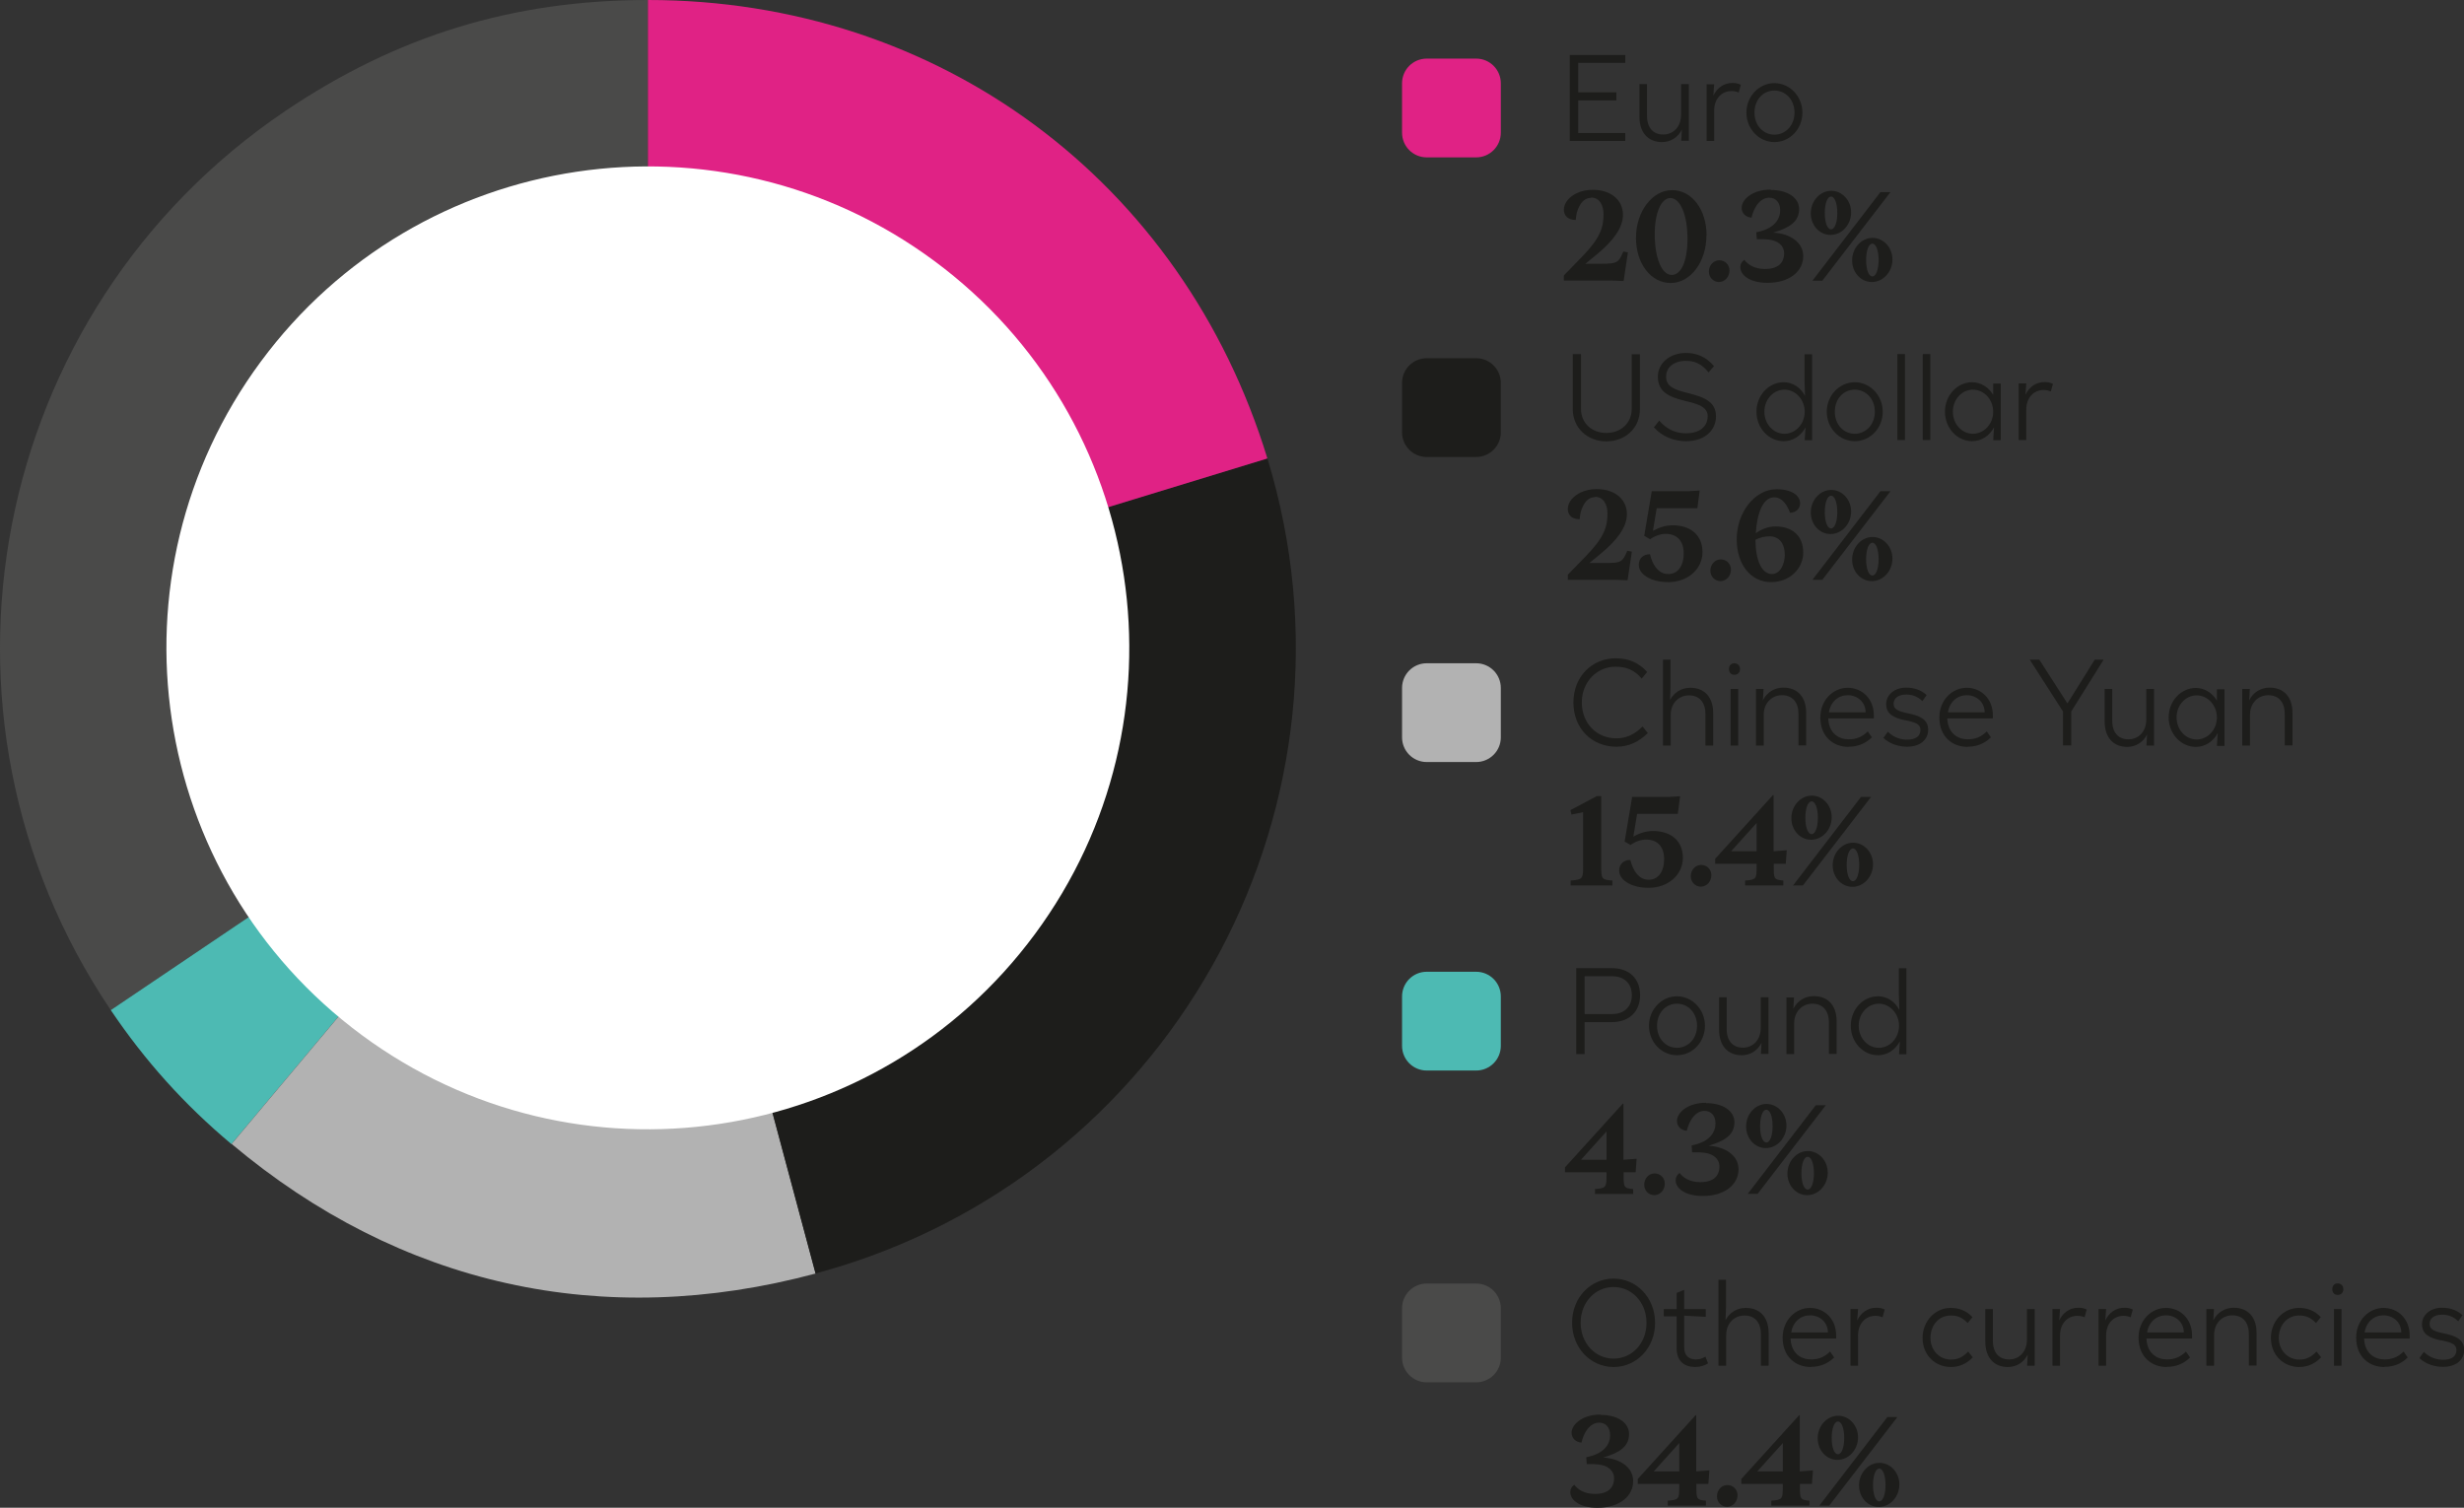
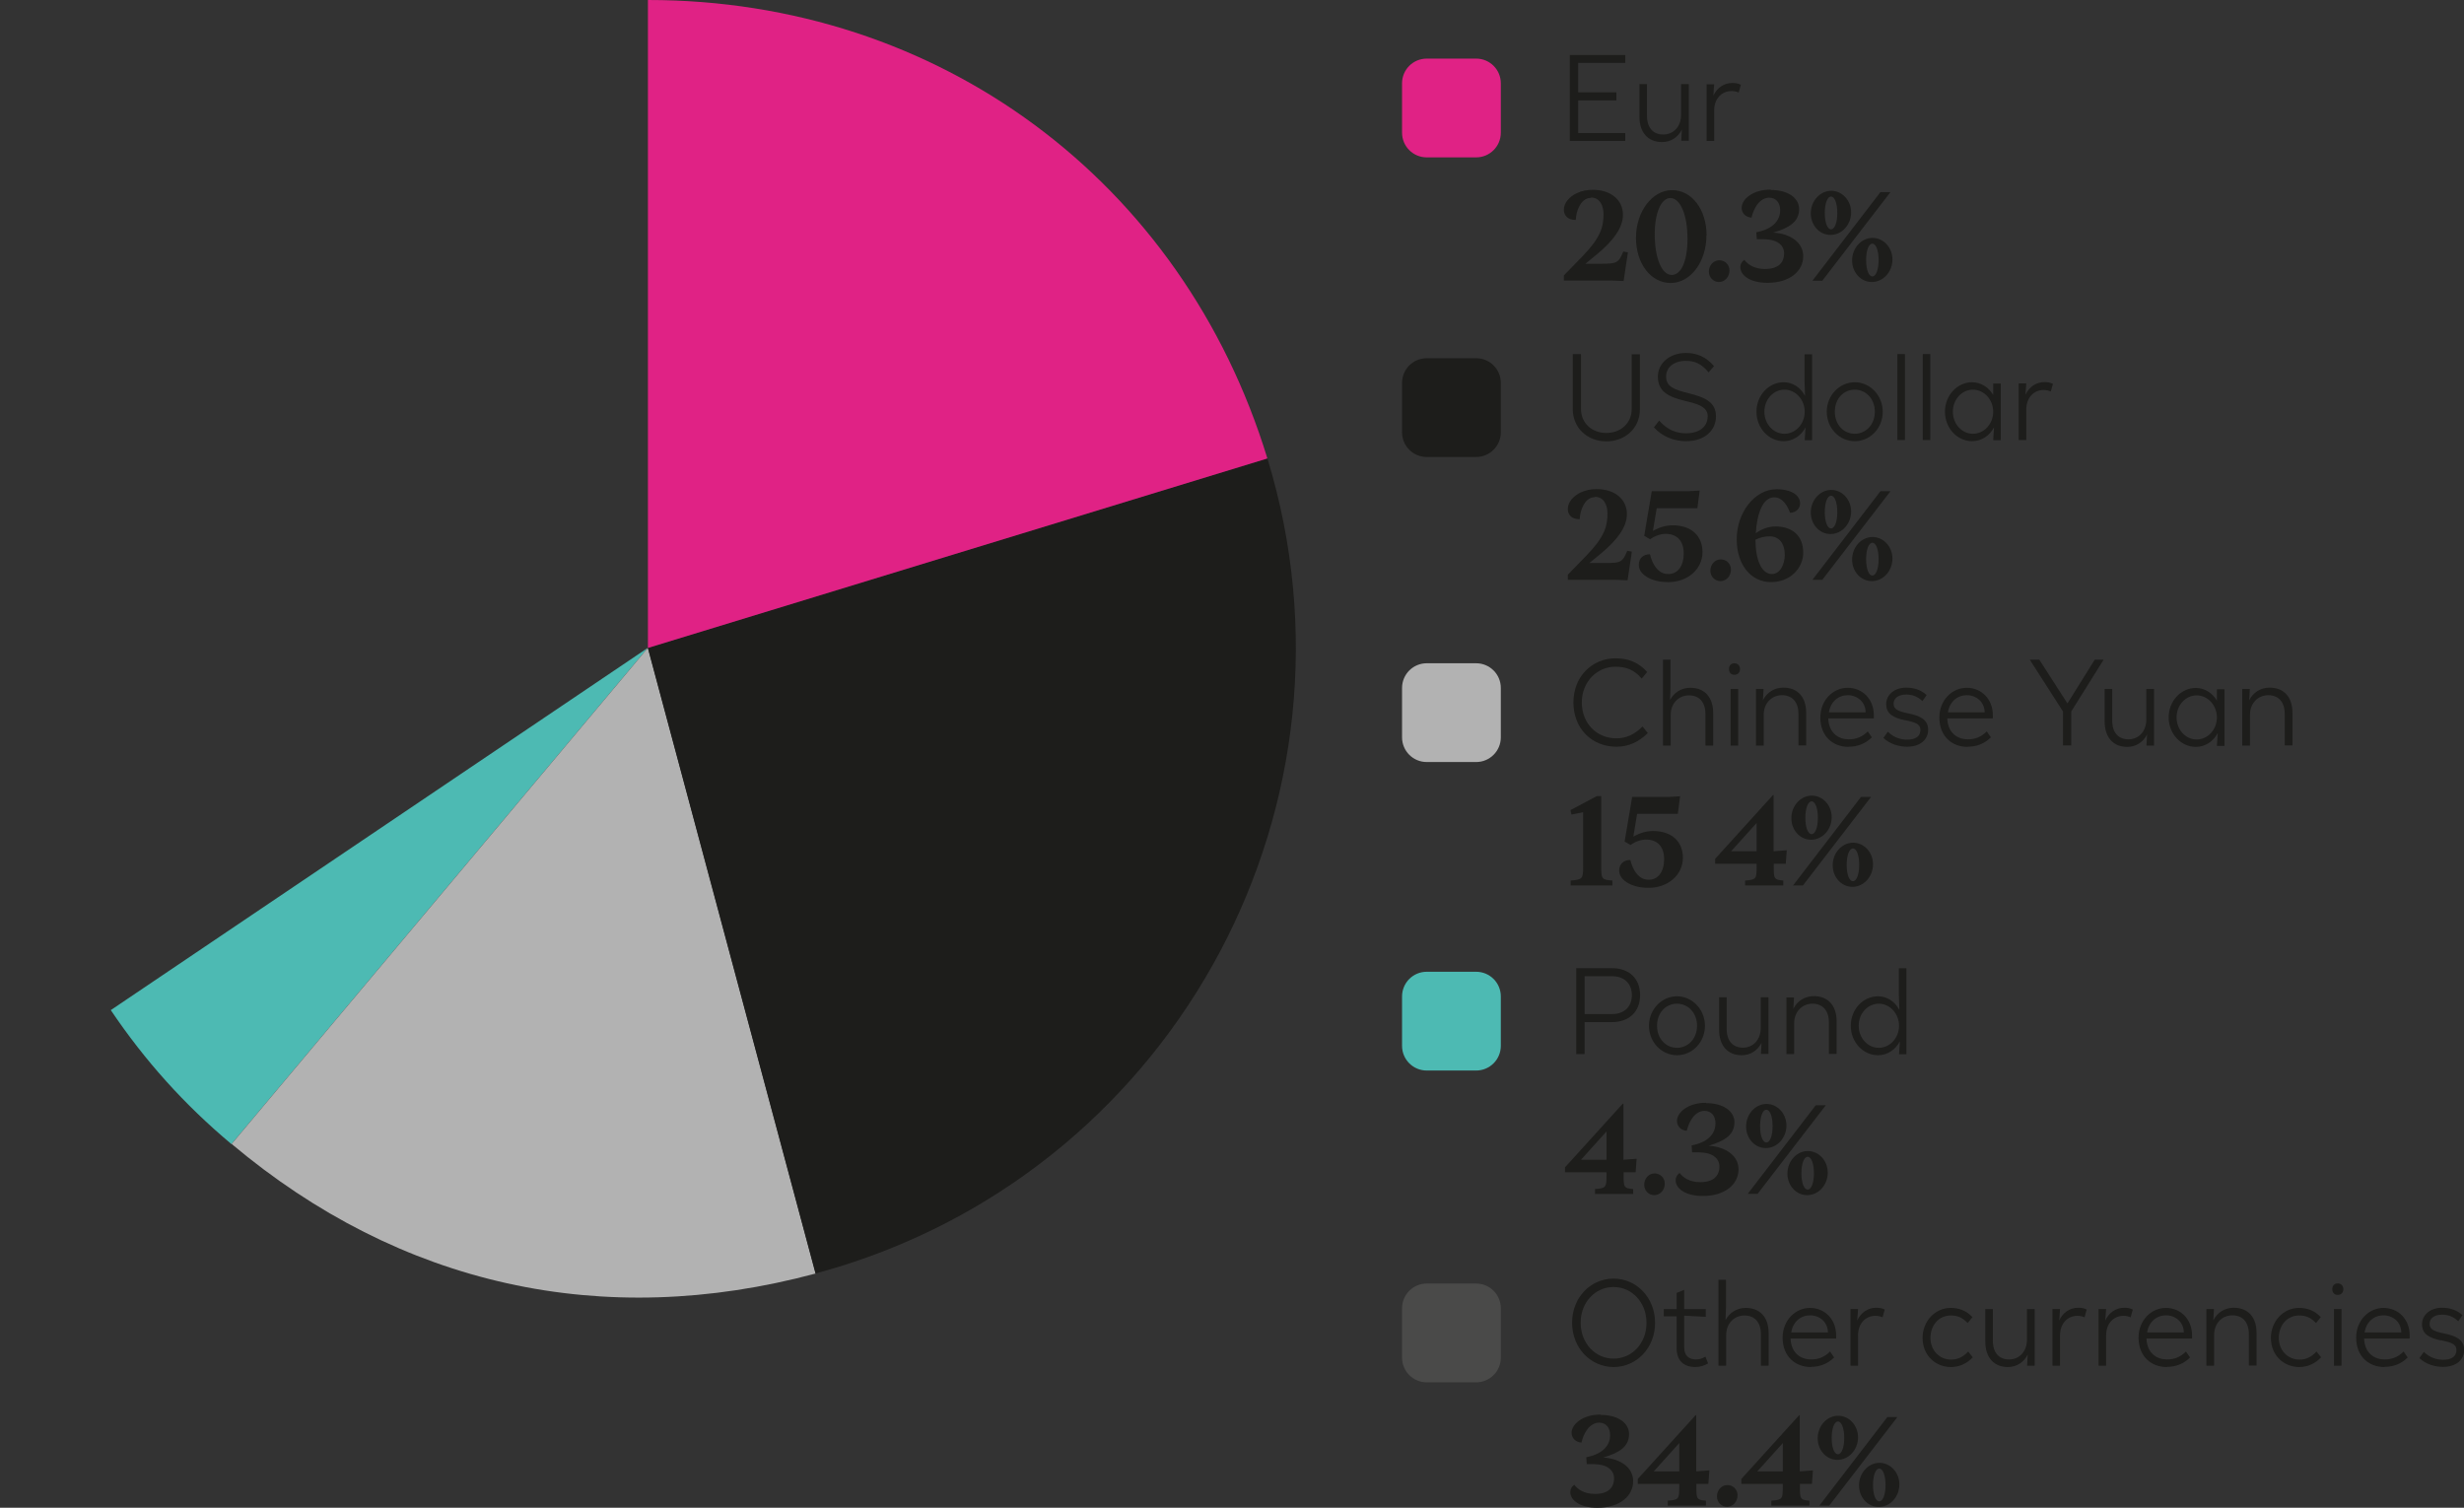
<svg xmlns="http://www.w3.org/2000/svg" id="Calque_2" data-name="Calque 2" viewBox="0 0 149.68 91.59">
  <rect x="0" y="0" width="149.68" height="91.59" fill="#333333" stroke="none" />
  <defs>
    <style>
      .cls-1, .cls-2 {
        fill: #4dbab3;
      }

      .cls-1, .cls-3, .cls-4, .cls-5, .cls-6 {
        fill-rule: evenodd;
      }

      .cls-7 {
        fill: #fff;
      }

      .cls-8, .cls-5 {
        fill: #b2b2b2;
      }

      .cls-3, .cls-9 {
        fill: #4a4a49;
      }

      .cls-4, .cls-10 {
        fill: #e02285;
      }

      .cls-6, .cls-11 {
        fill: #1d1d1b;
      }
    </style>
  </defs>
  <g id="Calque_1-2" data-name="Calque 1">
    <g>
      <g>
        <path class="cls-11" d="M100.54,80.36c0,1.53-1.13,2.68-2.52,2.68s-2.52-1.15-2.52-2.69,1.13-2.68,2.52-2.68,2.52,1.15,2.52,2.69Zm-.52,0c0-1.25-.89-2.18-2-2.18s-2,.92-2,2.17,.89,2.18,2,2.18,2-.92,2-2.17Z" />
        <path class="cls-11" d="M101.85,79.52v-.98l.46-.19v1.17h1.31v.47l-1.31-.07v1.94c0,.47,.28,.72,.7,.72,.22,0,.4-.06,.59-.17l.16,.41c-.22,.13-.49,.22-.78,.22-.66,0-1.13-.36-1.13-1.14v-1.94h-.78v-.44h.79Z" />
        <path class="cls-11" d="M104.85,82.96h-.46v-5.22h.46v1.66l-.03,.79c.25-.46,.69-.74,1.23-.74,.86,0,1.39,.56,1.39,1.54v1.97h-.47v-1.91c0-.74-.39-1.14-1-1.14s-1.11,.47-1.11,1.19v1.86Z" />
        <path class="cls-11" d="M110,83.04c-.91,0-1.71-.61-1.71-1.79,0-1.04,.77-1.8,1.66-1.8s1.59,.68,1.59,1.67v.19h-2.77c.04,.91,.64,1.27,1.25,1.27,.43,0,.8-.13,1.15-.48l.25,.36c-.39,.38-.86,.57-1.41,.57Zm-1.2-2.1h2.24c0-.63-.51-1.04-1.08-1.04s-1.04,.38-1.15,1.04Z" />
        <path class="cls-11" d="M112.87,82.96h-.46v-3.44h.46l-.05,.69c.23-.48,.64-.77,1.16-.77,.19,0,.36,.03,.51,.11l-.13,.47c-.14-.06-.28-.09-.43-.09-.61,0-1.06,.47-1.06,1.19v1.84Z" />
        <path class="cls-11" d="M119.56,82.1l.28,.35c-.36,.38-.81,.59-1.33,.59-.93,0-1.72-.7-1.72-1.77,0-1.01,.76-1.82,1.7-1.82,.52,0,.95,.16,1.33,.56l-.29,.36c-.33-.35-.64-.46-1.03-.46-.72,0-1.23,.59-1.23,1.36s.55,1.32,1.26,1.32c.4,0,.72-.16,1.03-.49Z" />
        <path class="cls-11" d="M123.19,82.26c-.24,.49-.68,.78-1.22,.78-.83,0-1.37-.56-1.37-1.55v-1.97h.46v1.92c0,.74,.38,1.14,.99,1.14s1.08-.47,1.08-1.2v-1.86h.47v3.44h-.46l.04-.71Z" />
        <path class="cls-11" d="M125.14,82.96h-.46v-3.44h.46l-.05,.69c.23-.48,.64-.77,1.16-.77,.19,0,.36,.03,.51,.11l-.13,.47c-.14-.06-.28-.09-.43-.09-.61,0-1.06,.47-1.06,1.19v1.84Z" />
        <path class="cls-11" d="M127.94,82.96h-.46v-3.44h.46l-.05,.69c.23-.48,.64-.77,1.16-.77,.19,0,.36,.03,.51,.11l-.13,.47c-.14-.06-.28-.09-.43-.09-.61,0-1.06,.47-1.06,1.19v1.84Z" />
        <path class="cls-11" d="M131.62,83.04c-.91,0-1.71-.61-1.71-1.79,0-1.04,.77-1.8,1.66-1.8s1.59,.68,1.59,1.67v.19h-2.77c.04,.91,.64,1.27,1.25,1.27,.43,0,.8-.13,1.15-.48l.25,.36c-.38,.38-.86,.57-1.41,.57Zm-1.2-2.1h2.24c0-.63-.51-1.04-1.08-1.04s-1.04,.38-1.15,1.04Z" />
        <path class="cls-11" d="M134.49,82.96h-.46v-3.44h.46l-.04,.69c.24-.48,.7-.77,1.24-.77,.86,0,1.39,.56,1.39,1.54v1.97h-.47v-1.91c0-.74-.39-1.14-1-1.14s-1.11,.47-1.11,1.19v1.86Z" />
        <path class="cls-11" d="M140.72,82.1l.28,.35c-.36,.38-.81,.59-1.33,.59-.93,0-1.72-.7-1.72-1.77,0-1.01,.76-1.82,1.7-1.82,.52,0,.95,.16,1.33,.56l-.29,.36c-.33-.35-.64-.46-1.03-.46-.72,0-1.23,.59-1.23,1.36s.55,1.32,1.26,1.32c.4,0,.72-.16,1.03-.49Z" />
        <path class="cls-11" d="M142.35,78.31c0,.22-.14,.35-.34,.35s-.33-.13-.33-.35,.14-.35,.33-.35,.34,.14,.34,.35Zm-.57,4.65v-3.44h.46v3.44h-.46Z" />
        <path class="cls-11" d="M144.84,83.04c-.91,0-1.71-.61-1.71-1.79,0-1.04,.77-1.8,1.66-1.8s1.59,.68,1.59,1.67v.19h-2.77c.04,.91,.64,1.27,1.25,1.27,.43,0,.8-.13,1.15-.48l.25,.36c-.38,.38-.86,.57-1.41,.57Zm-1.21-2.1h2.24c0-.63-.51-1.04-1.08-1.04s-1.04,.38-1.15,1.04Z" />
        <path class="cls-11" d="M148.26,81.42c-.69-.15-1.13-.38-1.13-.98,0-.56,.5-1,1.21-1,.41,0,.86,.1,1.25,.45l-.26,.37c-.33-.32-.66-.4-.99-.4-.46,0-.75,.22-.75,.56s.29,.46,.87,.58c.68,.14,1.23,.35,1.23,1,0,.58-.46,1.03-1.28,1.03-.46,0-1.01-.13-1.44-.53l.27-.38c.4,.39,.84,.48,1.18,.48,.5,0,.8-.2,.8-.59s-.37-.47-.95-.6Z" />
      </g>
      <path class="cls-8" d="M91.17,41.79v3c0,.83-.67,1.5-1.5,1.5h-3c-.83,0-1.5-.67-1.5-1.5v-3c0-.83,.67-1.5,1.5-1.5h3c.83,0,1.5,.67,1.5,1.5" />
      <g>
        <path class="cls-11" d="M97.24,85.95c1.02,0,1.72,.47,1.72,1.16,0,.75-.56,1.13-1.57,1.43,1.05,.06,1.82,.61,1.82,1.43,0,.92-.83,1.62-2.17,1.62-1.1,0-1.65-.48-1.65-.95,0-.2,.08-.32,.24-.45,.2,.27,.59,.56,1.26,.56,.78,0,1.16-.36,1.16-.96,0-.45-.37-.77-.95-.83-.16-.02-.38-.03-.71-.02l-.03-.42c1.14-.22,1.45-.83,1.45-1.34,0-.44-.24-.76-.67-.76-.24,0-.51,.12-.74,.44-.14,.2-.26,.46-.33,.77-.36-.02-.6-.28-.6-.59,0-.43,.41-.8,.92-.98,.3-.1,.56-.13,.85-.13Z" />
        <path class="cls-11" d="M103.04,85.96v3.42l.8-.06-.06,.82h-.73v.15c0,.75,0,.82,.58,.87v.3h-2.32v-.3c.68-.05,.7-.11,.7-.86v-.16h-2.52v-.3l3.51-3.87h.05Zm-1.03,1.7l-1.55,1.72h1.55v-1.72Z" />
-         <path class="cls-11" d="M104.3,90.9c0-.4,.29-.69,.63-.69s.62,.26,.62,.62c0,.4-.29,.7-.64,.7-.33,0-.61-.27-.61-.63Z" />
+         <path class="cls-11" d="M104.3,90.9c0-.4,.29-.69,.63-.69s.62,.26,.62,.62c0,.4-.29,.7-.64,.7-.33,0-.61-.27-.61-.63" />
        <path class="cls-11" d="M109.33,85.96v3.42l.8-.06-.06,.82h-.73v.15c0,.75,0,.82,.58,.87v.3h-2.32v-.3c.68-.05,.7-.11,.7-.86v-.16h-2.52v-.3l3.51-3.87h.05Zm-1.03,1.7l-1.55,1.72h1.55v-1.72Z" />
        <path class="cls-11" d="M112.87,87.31c0,.76-.57,1.37-1.25,1.37s-1.2-.59-1.2-1.31c0-.76,.57-1.37,1.24-1.37s1.21,.59,1.21,1.31Zm-1.76,4.15h-.59l4.13-5.38h.61l-4.14,5.38Zm.92-4.11c0-.59-.16-1-.38-1s-.38,.41-.38,1,.16,.99,.38,.99,.38-.41,.38-.99Zm3.35,2.82c0,.76-.57,1.37-1.25,1.37s-1.2-.59-1.2-1.31c0-.76,.57-1.37,1.24-1.37s1.21,.59,1.21,1.31Zm-.84,.04c0-.59-.16-1-.38-1s-.38,.41-.38,1,.16,.99,.38,.99,.38-.41,.38-.99Z" />
      </g>
      <path class="cls-11" d="M91.17,23.26v3c0,.83-.67,1.5-1.5,1.5h-3c-.83,0-1.5-.67-1.5-1.5v-3c0-.83,.67-1.5,1.5-1.5h3c.83,0,1.5,.67,1.5,1.5" />
      <path class="cls-2" d="M91.17,60.53v3c0,.83-.67,1.5-1.5,1.5h-3c-.83,0-1.5-.67-1.5-1.5v-3c0-.83,.67-1.5,1.5-1.5h3c.83,0,1.5,.67,1.5,1.5" />
      <path class="cls-10" d="M91.17,5.06v3c0,.83-.67,1.5-1.5,1.5h-3c-.83,0-1.5-.67-1.5-1.5v-3c0-.83,.67-1.5,1.5-1.5h3c.83,0,1.5,.67,1.5,1.5" />
      <path class="cls-9" d="M91.17,79.47v3c0,.83-.67,1.5-1.5,1.5h-3c-.83,0-1.5-.67-1.5-1.5v-3c0-.83,.67-1.5,1.5-1.5h3c.83,0,1.5,.67,1.5,1.5" />
      <g>
        <path class="cls-11" d="M98.73,8.08v.48h-3.37V3.34h3.37v.48h-2.86v1.79h2.32v.49h-2.32v1.98h2.86Z" />
        <path class="cls-11" d="M102.18,7.85c-.24,.49-.68,.78-1.22,.78-.83,0-1.37-.56-1.37-1.55v-1.97h.46v1.92c0,.74,.38,1.14,.99,1.14s1.08-.47,1.08-1.2v-1.86h.47v3.44h-.46l.04-.71Z" />
        <path class="cls-11" d="M104.13,8.56h-.46v-3.44h.46l-.05,.69c.23-.48,.64-.77,1.16-.77,.19,0,.36,.03,.51,.11l-.13,.47c-.14-.06-.28-.09-.43-.09-.61,0-1.06,.47-1.06,1.19v1.84Z" />
-         <path class="cls-11" d="M109.49,6.84c0,1-.76,1.79-1.7,1.79s-1.7-.8-1.7-1.79,.77-1.79,1.7-1.79,1.7,.8,1.7,1.79Zm-.48,0c0-.79-.55-1.34-1.22-1.34s-1.21,.54-1.21,1.34,.55,1.34,1.21,1.34,1.22-.54,1.22-1.34Z" />
      </g>
      <g>
        <path class="cls-11" d="M96.65,12.02c-.21,0-.48,.09-.69,.47-.17,.31-.21,.55-.24,.87-.53,0-.72-.31-.72-.62,0-.44,.36-.8,.77-1,.33-.15,.63-.21,.99-.21,1.07,0,1.83,.6,1.83,1.52,0,.79-.6,1.58-1.56,2.38l-.72,.59h1.01c.88,0,1.01-.05,1.29-.74l.28,.05-.26,1.74-.72-.03h-2.91v-.31l1.1-1.13c1.1-1.13,1.31-1.77,1.31-2.59,0-.55-.25-1.01-.76-1.01Z" />
        <path class="cls-11" d="M103.66,14.3c0,1.61-.97,2.89-2.17,2.89s-2.11-1.17-2.11-2.75,.99-2.89,2.19-2.89,2.1,1.17,2.1,2.76Zm-1.15,.21c0-1.49-.45-2.48-1.04-2.48-.55,0-.95,.88-.95,2.19,0,1.5,.44,2.48,1.03,2.48s.96-.86,.96-2.19Z" />
        <path class="cls-11" d="M103.81,16.5c0-.4,.29-.69,.63-.69s.62,.26,.62,.62c0,.4-.29,.7-.64,.7-.33,0-.61-.27-.61-.63Z" />
        <path class="cls-11" d="M107.57,11.54c1.02,0,1.72,.47,1.72,1.16,0,.75-.56,1.13-1.57,1.43,1.05,.06,1.82,.61,1.82,1.43,0,.92-.83,1.62-2.17,1.62-1.1,0-1.65-.48-1.65-.95,0-.2,.08-.32,.24-.45,.2,.27,.59,.56,1.26,.56,.78,0,1.16-.36,1.16-.96,0-.45-.37-.77-.95-.83-.16-.02-.38-.03-.71-.02l-.03-.42c1.14-.22,1.45-.83,1.45-1.34,0-.44-.24-.76-.67-.76-.24,0-.51,.12-.74,.44-.14,.2-.26,.46-.33,.77-.36-.02-.6-.28-.6-.59,0-.43,.41-.8,.92-.98,.3-.1,.56-.13,.85-.13Z" />
        <path class="cls-11" d="M112.45,12.9c0,.76-.57,1.37-1.25,1.37s-1.2-.59-1.2-1.31c0-.76,.57-1.37,1.24-1.37s1.21,.59,1.21,1.31Zm-1.76,4.15h-.59l4.13-5.38h.61l-4.14,5.38Zm.92-4.11c0-.59-.16-1-.38-1s-.38,.41-.38,1,.16,.99,.38,.99,.38-.41,.38-.99Zm3.35,2.82c0,.76-.57,1.37-1.25,1.37s-1.2-.59-1.2-1.31c0-.76,.57-1.37,1.24-1.37s1.21,.59,1.21,1.31Zm-.84,.04c0-.59-.16-1-.38-1s-.38,.41-.38,1,.16,.99,.38,.99,.38-.41,.38-.99Z" />
      </g>
      <g>
        <path class="cls-11" d="M95.75,58.81h2.16c1.08,0,1.72,.65,1.72,1.64s-.65,1.64-1.72,1.64h-1.65v1.94h-.51v-5.22Zm.51,.49v2.3h1.67c.77,0,1.2-.48,1.2-1.15s-.43-1.15-1.2-1.15h-1.67Z" />
        <path class="cls-11" d="M103.57,62.31c0,1-.76,1.79-1.7,1.79s-1.7-.8-1.7-1.79,.77-1.79,1.7-1.79,1.7,.8,1.7,1.79Zm-.48,0c0-.79-.55-1.34-1.22-1.34s-1.21,.54-1.21,1.34,.55,1.34,1.21,1.34,1.22-.54,1.22-1.34Z" />
        <path class="cls-11" d="M107.02,63.32c-.24,.49-.68,.78-1.22,.78-.83,0-1.37-.56-1.37-1.55v-1.97h.46v1.92c0,.74,.38,1.14,.99,1.14s1.08-.47,1.08-1.2v-1.86h.47v3.44h-.46l.04-.71Z" />
        <path class="cls-11" d="M108.98,64.03h-.46v-3.44h.46l-.04,.69c.24-.48,.7-.77,1.24-.77,.86,0,1.39,.56,1.39,1.54v1.97h-.47v-1.91c0-.74-.39-1.14-1-1.14s-1.11,.47-1.11,1.19v1.86Z" />
        <path class="cls-11" d="M115.36,64.03l.05-.77c-.27,.51-.76,.84-1.33,.84-.9,0-1.65-.79-1.65-1.79s.75-1.79,1.65-1.79c.56,0,1.03,.32,1.3,.83l-.03-.87v-1.66h.46v5.22h-.46Zm0-1.72c0-.74-.56-1.34-1.23-1.34s-1.22,.59-1.22,1.34,.55,1.34,1.22,1.34,1.23-.59,1.23-1.34Z" />
      </g>
      <g>
        <path class="cls-11" d="M98.62,67.03v3.42l.8-.06-.06,.82h-.73v.15c0,.75,0,.82,.58,.87v.3h-2.32v-.3c.68-.05,.7-.11,.7-.86v-.16h-2.52v-.3l3.51-3.87h.05Zm-1.03,1.7l-1.55,1.72h1.55v-1.72Z" />
        <path class="cls-11" d="M99.88,71.97c0-.4,.29-.69,.63-.69s.62,.26,.62,.62c0,.4-.29,.7-.64,.7-.33,0-.61-.27-.61-.63Z" />
        <path class="cls-11" d="M103.64,67.01c1.02,0,1.72,.47,1.72,1.16,0,.75-.56,1.13-1.57,1.43,1.05,.06,1.82,.61,1.82,1.43,0,.92-.83,1.62-2.17,1.62-1.1,0-1.65-.48-1.65-.95,0-.2,.08-.32,.24-.45,.2,.27,.59,.56,1.26,.56,.78,0,1.16-.36,1.16-.96,0-.45-.37-.77-.95-.83-.16-.02-.38-.03-.71-.02l-.03-.42c1.14-.22,1.45-.83,1.45-1.34,0-.44-.24-.76-.67-.76-.24,0-.51,.12-.74,.44-.14,.2-.26,.46-.33,.77-.36-.02-.6-.28-.6-.59,0-.43,.41-.8,.92-.98,.3-.1,.56-.13,.85-.13Z" />
        <path class="cls-11" d="M108.52,68.37c0,.76-.57,1.37-1.25,1.37s-1.2-.59-1.2-1.31c0-.76,.57-1.37,1.24-1.37s1.21,.59,1.21,1.31Zm-1.76,4.15h-.59l4.13-5.38h.61l-4.14,5.38Zm.92-4.11c0-.59-.16-1-.38-1s-.38,.41-.38,1,.16,.99,.38,.99,.38-.41,.38-.99Zm3.35,2.82c0,.76-.57,1.37-1.25,1.37s-1.2-.59-1.2-1.31c0-.76,.57-1.37,1.24-1.37s1.21,.59,1.21,1.31Zm-.84,.04c0-.59-.16-1-.38-1s-.38,.41-.38,1,.16,.99,.38,.99,.38-.41,.38-.99Z" />
      </g>
      <g>
        <path class="cls-11" d="M99.79,44.14l.31,.39c-.56,.55-1.18,.83-1.9,.83-1.51,0-2.62-1.11-2.62-2.69s1.14-2.68,2.56-2.68c.72,0,1.37,.21,1.92,.83l-.33,.4c-.49-.57-1-.72-1.6-.72-1.12,0-2.04,.92-2.04,2.17s.88,2.18,2.1,2.18c.58,0,1.09-.22,1.58-.71Z" />
        <path class="cls-11" d="M101.48,45.29h-.46v-5.22h.46v1.66l-.03,.79c.25-.46,.69-.74,1.23-.74,.86,0,1.39,.56,1.39,1.54v1.97h-.47v-1.91c0-.74-.39-1.14-1-1.14s-1.11,.47-1.11,1.19v1.86Z" />
        <path class="cls-11" d="M105.7,40.64c0,.22-.14,.35-.34,.35s-.33-.13-.33-.35,.14-.35,.33-.35,.34,.14,.34,.35Zm-.57,4.65v-3.44h.46v3.44h-.46Z" />
        <path class="cls-11" d="M107.13,45.29h-.46v-3.44h.46l-.04,.69c.24-.48,.7-.77,1.24-.77,.86,0,1.39,.56,1.39,1.54v1.97h-.47v-1.91c0-.74-.39-1.14-1-1.14s-1.11,.47-1.11,1.19v1.86Z" />
        <path class="cls-11" d="M112.29,45.37c-.91,0-1.71-.61-1.71-1.79,0-1.04,.77-1.8,1.66-1.8s1.59,.68,1.59,1.67v.19h-2.77c.04,.91,.64,1.27,1.25,1.27,.43,0,.8-.13,1.15-.48l.25,.36c-.39,.38-.86,.57-1.41,.57Zm-1.2-2.1h2.24c0-.63-.51-1.04-1.08-1.04s-1.04,.38-1.15,1.04Z" />
        <path class="cls-11" d="M115.71,43.75c-.69-.15-1.13-.38-1.13-.98,0-.56,.5-1,1.21-1,.41,0,.86,.1,1.25,.45l-.26,.37c-.33-.32-.66-.4-.99-.4-.46,0-.76,.22-.76,.56s.29,.46,.87,.58c.68,.14,1.23,.35,1.23,1,0,.58-.46,1.03-1.28,1.03-.46,0-1.01-.14-1.44-.53l.27-.38c.4,.39,.84,.48,1.18,.48,.5,0,.8-.2,.8-.59s-.37-.47-.95-.6Z" />
        <path class="cls-11" d="M119.52,45.37c-.91,0-1.71-.61-1.71-1.79,0-1.04,.77-1.8,1.66-1.8s1.59,.68,1.59,1.67v.19h-2.77c.04,.91,.64,1.27,1.25,1.27,.43,0,.8-.13,1.15-.48l.25,.36c-.38,.38-.86,.57-1.41,.57Zm-1.2-2.1h2.24c0-.63-.51-1.04-1.08-1.04s-1.04,.38-1.15,1.04Z" />
        <path class="cls-11" d="M123.88,40.07l1.71,2.66,1.66-2.66h.54l-1.97,3.15v2.06h-.5v-2.06l-2.02-3.15h.58Z" />
        <path class="cls-11" d="M130.44,44.59c-.24,.49-.68,.78-1.22,.78-.83,0-1.37-.56-1.37-1.55v-1.97h.46v1.92c0,.74,.38,1.14,.99,1.14s1.08-.47,1.08-1.2v-1.86h.47v3.44h-.46l.04-.71Z" />
        <path class="cls-11" d="M134.72,44.53c-.27,.51-.76,.84-1.33,.84-.9,0-1.65-.79-1.65-1.79s.75-1.79,1.65-1.79c.53,0,1,.3,1.28,.77v-.69h.46v3.44h-.46l.05-.77Zm-.05-.95c0-.74-.56-1.34-1.23-1.34s-1.22,.59-1.22,1.34,.55,1.34,1.22,1.34,1.23-.59,1.23-1.34Z" />
        <path class="cls-11" d="M136.67,45.29h-.46v-3.44h.46l-.04,.69c.24-.48,.7-.77,1.24-.77,.86,0,1.39,.56,1.39,1.54v1.97h-.47v-1.91c0-.74-.39-1.14-1-1.14s-1.11,.47-1.11,1.19v1.86Z" />
      </g>
      <g>
        <path class="cls-11" d="M95.41,53.79v-.3c.73-.06,.76-.11,.76-.86v-3.29l-.71,.14-.06-.27,1.6-.85h.27v4.27c0,.75,.02,.81,.68,.86v.3h-2.53Z" />
        <path class="cls-11" d="M99.15,48.41h2.2l.71-.04-.14,1.07h-2.47l-.23,1.38c.45-.25,.83-.34,1.2-.34,1.08,0,1.81,.59,1.81,1.63s-.91,1.82-2.07,1.82c-.37,0-.68-.04-1.02-.17-.48-.19-.78-.5-.78-.88,0-.4,.29-.65,.68-.64,.08,.32,.19,.58,.34,.78,.24,.31,.48,.42,.78,.42,.56,0,.93-.48,.93-1.25,0-.71-.36-1.19-1.1-1.19-.3,0-.66,.12-.94,.33l-.36-.21,.46-2.72Z" />
-         <path class="cls-11" d="M102.71,53.23c0-.4,.29-.69,.63-.69s.62,.26,.62,.62c0,.4-.29,.7-.64,.7-.33,0-.61-.27-.61-.63Z" />
        <path class="cls-11" d="M107.74,48.29v3.42l.8-.06-.06,.82h-.73v.15c0,.75,0,.82,.58,.87v.3h-2.32v-.3c.68-.05,.7-.11,.7-.86v-.16h-2.52v-.3l3.51-3.87h.05Zm-1.03,1.7l-1.55,1.72h1.55v-1.72Z" />
        <path class="cls-11" d="M111.27,49.64c0,.76-.57,1.37-1.25,1.37s-1.2-.59-1.2-1.31c0-.76,.57-1.37,1.24-1.37s1.21,.59,1.21,1.31Zm-1.76,4.15h-.59l4.13-5.38h.61l-4.14,5.38Zm.92-4.11c0-.59-.16-1-.38-1s-.38,.41-.38,1,.16,.99,.38,.99,.38-.41,.38-.99Zm3.35,2.82c0,.76-.57,1.37-1.25,1.37s-1.2-.59-1.2-1.31c0-.76,.57-1.37,1.24-1.37s1.21,.59,1.21,1.31Zm-.84,.04c0-.59-.16-1-.38-1s-.38,.41-.38,1,.16,.99,.38,.99,.38-.41,.38-.99Z" />
      </g>
      <g>
        <path class="cls-11" d="M96.04,21.51v3.33c0,.87,.67,1.46,1.54,1.46s1.54-.59,1.54-1.45v-3.33h.5v3.33c0,1.17-.9,1.96-2.04,1.96s-2.04-.8-2.04-1.97v-3.33h.51Z" />
        <path class="cls-11" d="M103.74,25.31c0-.62-.61-.77-1.39-.96-.99-.24-1.64-.56-1.64-1.47,0-.81,.71-1.44,1.71-1.44,.61,0,1.2,.21,1.7,.8l-.33,.38c-.44-.54-.86-.7-1.38-.7-.76,0-1.2,.42-1.2,.95,0,.62,.49,.8,1.38,1.02,.89,.23,1.65,.49,1.65,1.4,0,.85-.68,1.51-1.82,1.51-.73,0-1.45-.28-1.95-.84l.32-.41c.55,.63,1.13,.77,1.64,.77,.8,0,1.3-.4,1.3-1.01Z" />
        <path class="cls-11" d="M109.63,26.73l.05-.77c-.27,.51-.76,.84-1.33,.84-.9,0-1.65-.79-1.65-1.79s.75-1.79,1.65-1.79c.56,0,1.03,.32,1.3,.83l-.03-.87v-1.66h.46v5.22h-.46Zm0-1.72c0-.74-.56-1.34-1.23-1.34s-1.22,.59-1.22,1.34,.55,1.34,1.22,1.34,1.23-.59,1.23-1.34Z" />
        <path class="cls-11" d="M114.37,25.01c0,1-.76,1.79-1.7,1.79s-1.7-.8-1.7-1.79,.77-1.79,1.7-1.79,1.7,.8,1.7,1.79Zm-.48,0c0-.79-.55-1.34-1.22-1.34s-1.21,.54-1.21,1.34,.55,1.34,1.21,1.34,1.22-.54,1.22-1.34Z" />
        <path class="cls-11" d="M115.26,26.73v-5.22h.46v5.22h-.46Z" />
        <path class="cls-11" d="M116.8,26.73v-5.22h.46v5.22h-.46Z" />
        <path class="cls-11" d="M121.13,25.96c-.27,.51-.76,.84-1.33,.84-.9,0-1.65-.79-1.65-1.79s.75-1.79,1.65-1.79c.53,0,1,.3,1.28,.77v-.69h.46v3.44h-.46l.05-.77Zm-.05-.95c0-.74-.56-1.34-1.23-1.34s-1.22,.59-1.22,1.34,.55,1.34,1.22,1.34,1.23-.59,1.23-1.34Z" />
        <path class="cls-11" d="M123.09,26.73h-.46v-3.44h.46l-.05,.69c.23-.48,.64-.77,1.16-.77,.19,0,.36,.03,.51,.11l-.13,.46c-.14-.06-.28-.09-.43-.09-.61,0-1.06,.47-1.06,1.19v1.84Z" />
      </g>
      <g>
        <path class="cls-11" d="M96.89,30.2c-.21,0-.48,.09-.69,.47-.17,.31-.21,.55-.24,.87-.53,0-.72-.31-.72-.62,0-.44,.36-.8,.77-1,.33-.15,.63-.21,.99-.21,1.07,0,1.83,.6,1.83,1.52,0,.79-.6,1.58-1.56,2.38l-.72,.59h1.01c.88,0,1.01-.05,1.29-.74l.28,.05-.26,1.74-.72-.03h-2.91v-.31l1.1-1.13c1.1-1.13,1.31-1.77,1.31-2.59,0-.55-.25-1.01-.76-1.01Z" />
        <path class="cls-11" d="M100.34,29.84h2.2l.71-.04-.14,1.07h-2.47l-.23,1.38c.45-.25,.83-.34,1.2-.34,1.08,0,1.81,.59,1.81,1.63s-.91,1.82-2.07,1.82c-.37,0-.68-.04-1.02-.17-.48-.19-.78-.5-.78-.88,0-.4,.29-.65,.68-.64,.08,.32,.19,.58,.34,.78,.24,.31,.48,.42,.78,.42,.56,0,.93-.48,.93-1.25,0-.71-.36-1.19-1.1-1.19-.3,0-.66,.12-.94,.33l-.36-.21,.46-2.72Z" />
        <path class="cls-11" d="M103.9,34.67c0-.4,.29-.69,.63-.69s.62,.26,.62,.62c0,.4-.29,.7-.64,.7-.33,0-.61-.27-.61-.63Z" />
        <path class="cls-11" d="M107.58,35.36c-1.18,0-2.08-1.01-2.08-2.61s1.08-3.03,2.42-3.03c.93,0,1.43,.38,1.43,.86,0,.3-.24,.56-.61,.57-.16-.44-.46-.94-.96-.94-.7,0-1.05,1-1.12,2.18,.35-.25,.76-.41,1.2-.41,1.01,0,1.68,.56,1.68,1.59,0,.95-.8,1.79-1.95,1.79Zm-.94-2.57c0,1.2,.36,2.08,1,2.08,.51,0,.78-.62,.78-1.16,0-.7-.35-1.13-.91-1.13-.35,0-.62,.08-.88,.21Z" />
        <path class="cls-11" d="M112.45,31.07c0,.76-.57,1.37-1.25,1.37s-1.2-.59-1.2-1.31c0-.76,.57-1.37,1.24-1.37s1.21,.59,1.21,1.31Zm-1.76,4.15h-.59l4.13-5.38h.61l-4.14,5.38Zm.92-4.11c0-.59-.16-1-.38-1s-.38,.41-.38,1,.16,.99,.38,.99,.38-.41,.38-.99Zm3.35,2.82c0,.76-.57,1.37-1.25,1.37s-1.2-.59-1.2-1.31c0-.76,.57-1.37,1.24-1.37s1.21,.59,1.21,1.31Zm-.84,.04c0-.59-.16-1-.38-1s-.38,.41-.38,1,.16,.99,.38,.99,.38-.41,.38-.99Z" />
      </g>
-       <path class="cls-3" d="M39.36,39.35L6.73,61.36C-5.42,43.34-.67,18.88,17.35,6.73,24.13,2.16,31.19,0,39.36,0V39.35Z" />
      <path class="cls-1" d="M39.36,39.35l-25.3,30.15c-2.86-2.4-5.24-5.04-7.33-8.14l32.63-22.01Z" />
      <path class="cls-5" d="M39.36,39.35l10.19,38.01c-12.93,3.47-25.23,.74-35.48-7.87l25.3-30.15Z" />
      <path class="cls-6" d="M39.36,39.35l37.63-11.51c6.35,20.79-5.34,42.79-26.13,49.14-.5,.15-.82,.24-1.32,.38l-10.19-38.01Z" />
      <path class="cls-4" d="M39.36,39.35V0c17.65,0,32.47,10.97,37.63,27.85l-37.63,11.51Z" />
-       <path class="cls-7" d="M21.97,62.87c-12.99-9.6-15.73-27.91-6.13-40.9,9.6-12.99,27.91-15.73,40.9-6.13,12.99,9.6,15.73,27.91,6.13,40.9-9.6,12.99-27.91,15.73-40.9,6.13" />
    </g>
  </g>
</svg>